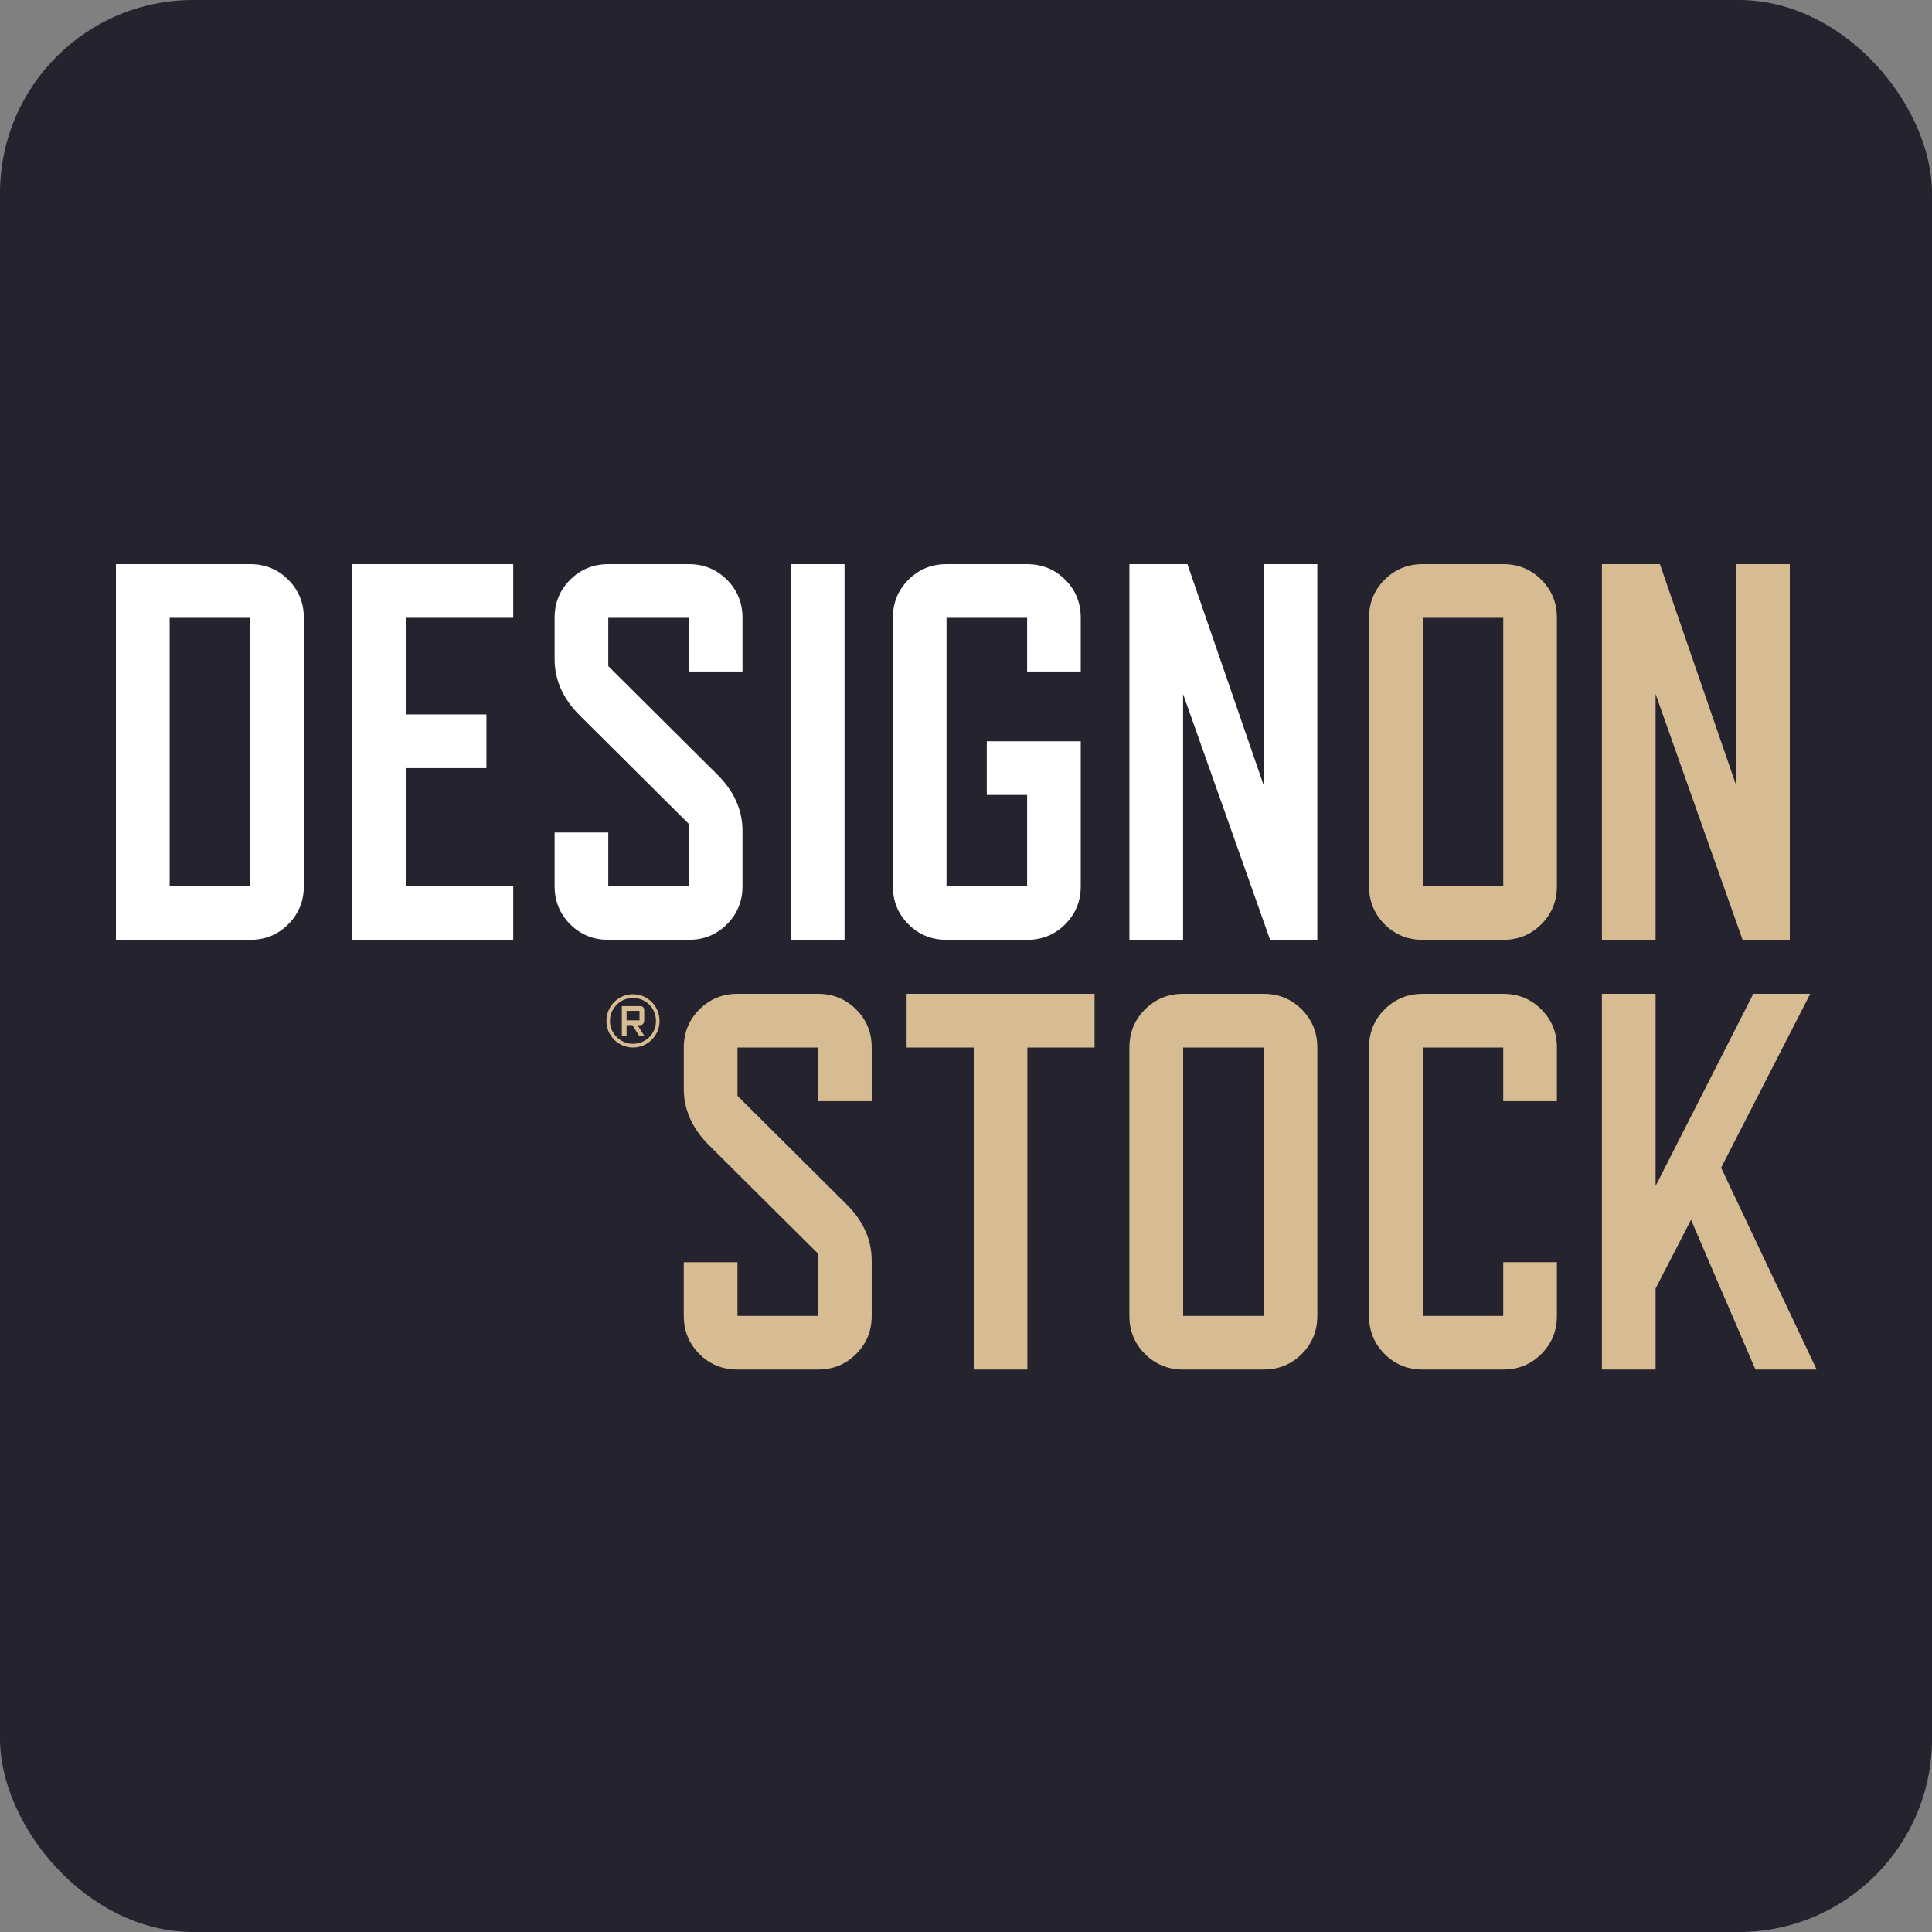
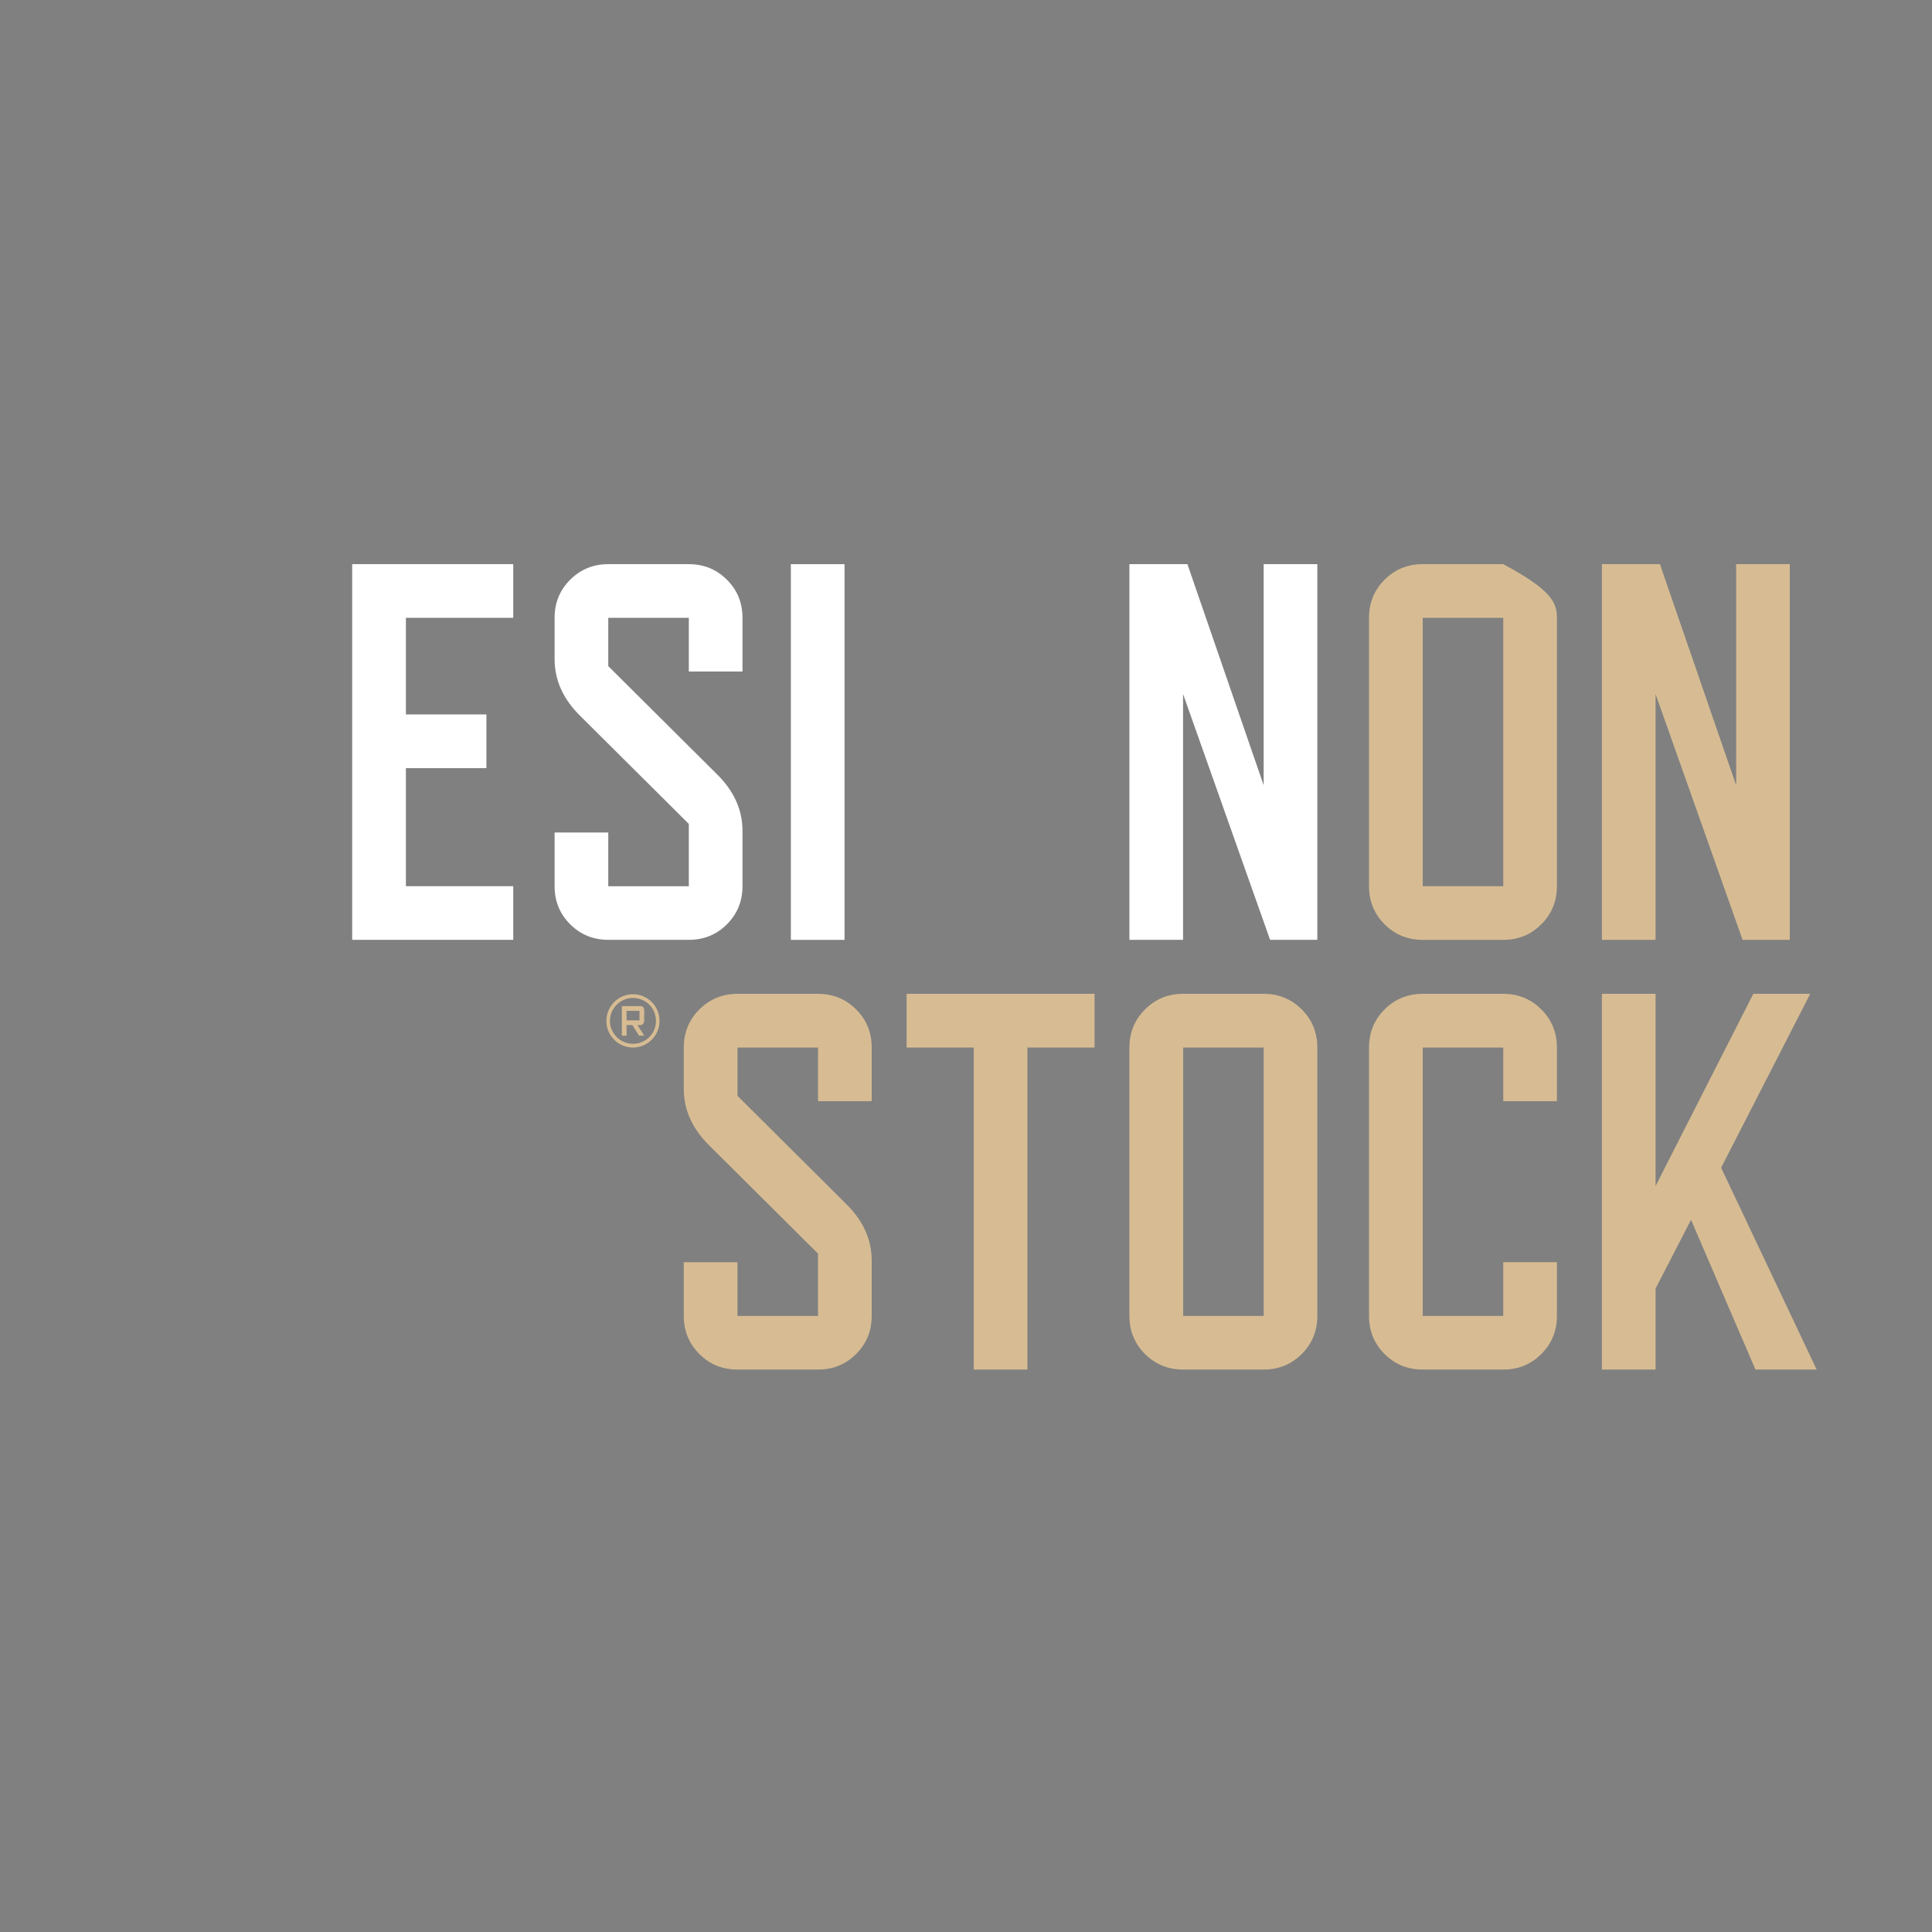
<svg xmlns="http://www.w3.org/2000/svg" width="500" height="500" viewBox="0 0 500 500" fill="none">
  <rect x="0" y="0" width="500" height="500" fill="#808080" stroke="none" />
-   <rect width="500" height="500" rx="50" fill="#24232E" />
-   <path d="M78.634 229.35C78.634 233.219 77.299 236.516 74.597 239.203C71.927 241.895 68.629 243.234 64.745 243.234H30V146H64.745C68.634 146 71.927 147.348 74.597 150.035C77.294 152.718 78.634 156.001 78.634 159.893V229.35ZM64.745 159.893H43.908V229.35H64.745V159.893Z" fill="white" />
  <path d="M132.829 243.229H91.147V146H132.829V159.889H105.046V184.895H125.882V198.784H105.046V229.345H132.829V243.229Z" fill="white" />
  <path d="M185.491 200.311C189.944 204.67 192.156 209.578 192.156 215.04V229.354C192.156 233.223 190.821 236.515 188.129 239.202C185.44 241.894 182.156 243.228 178.267 243.228H157.421C153.532 243.228 150.252 241.889 147.559 239.202C144.867 236.515 143.532 233.223 143.532 229.354V215.456H157.421V229.354H178.267V213.23L150.197 185.31C145.753 180.956 143.532 176.062 143.532 170.59V159.892C143.532 156.005 144.867 152.717 147.559 150.039C150.252 147.352 153.532 146.004 157.421 146.004H178.267C182.156 146.004 185.44 147.352 188.129 150.039C190.821 152.717 192.156 156.005 192.156 159.892V173.79H178.267V159.892H157.421V172.396L185.491 200.311Z" fill="white" />
  <path d="M218.563 146.004H204.674V243.233H218.563V146.004Z" fill="white" />
-   <path d="M279.696 229.349C279.696 233.218 278.362 236.519 275.669 239.202C272.99 241.894 269.705 243.233 265.816 243.233H244.961C241.072 243.233 237.788 241.894 235.1 239.202C232.407 236.519 231.072 233.223 231.072 229.349V159.892C231.072 156 232.407 152.717 235.1 150.035C237.788 147.348 241.072 146.004 244.961 146.004H265.816C269.705 146.004 272.99 147.352 275.669 150.035C278.362 152.717 279.696 156 279.696 159.892V173.781H265.816V159.892H244.961V229.349H265.816V205.727H255.377V191.839H279.696V229.349Z" fill="white" />
  <path d="M340.922 243.229H328.7L306.178 179.618V243.229H292.288V146H307.3L327.037 203.235V146H340.922V243.229Z" fill="white" />
-   <path fill-rule="evenodd" clip-rule="evenodd" d="M402.928 229.35C402.928 233.219 401.589 236.516 398.891 239.203C396.212 241.895 392.937 243.234 389.039 243.234H368.202C364.304 243.234 361.02 241.895 358.327 239.203C355.638 236.516 354.303 233.224 354.303 229.35V159.893C354.303 156.001 355.638 152.718 358.327 150.035C361.02 147.348 364.299 146 368.202 146H389.039C392.937 146 396.212 147.348 398.891 150.035C401.589 152.718 402.928 156.001 402.928 159.893V229.35ZM389.043 159.893H368.207V229.35H389.043V159.893Z" fill="#D7BC93" />
+   <path fill-rule="evenodd" clip-rule="evenodd" d="M402.928 229.35C402.928 233.219 401.589 236.516 398.891 239.203C396.212 241.895 392.937 243.234 389.039 243.234H368.202C364.304 243.234 361.02 241.895 358.327 239.203C355.638 236.516 354.303 233.224 354.303 229.35V159.893C354.303 156.001 355.638 152.718 358.327 150.035C361.02 147.348 364.299 146 368.202 146H389.039C401.589 152.718 402.928 156.001 402.928 159.893V229.35ZM389.043 159.893H368.207V229.35H389.043V159.893Z" fill="#D7BC93" />
  <path fill-rule="evenodd" clip-rule="evenodd" d="M463.197 243.229H450.98L428.462 179.618V243.229H414.573V146H429.585L449.313 203.235V146H463.197V243.229Z" fill="#D7BC93" />
  <path fill-rule="evenodd" clip-rule="evenodd" d="M218.919 311.513C223.372 315.867 225.594 320.784 225.594 326.241V340.555C225.594 344.438 224.259 347.735 221.57 350.408C218.878 353.1 215.589 354.439 211.709 354.439H190.858C186.96 354.439 183.676 353.104 180.988 350.408C178.308 347.735 176.96 344.438 176.96 340.555V326.662H190.858V340.555H211.709V324.445L183.639 296.53C179.195 292.176 176.964 287.272 176.964 281.801V271.103C176.964 267.22 178.313 263.928 180.992 261.245C183.685 258.563 186.965 257.205 190.863 257.205H211.713C215.593 257.205 218.887 258.558 221.575 261.245C224.263 263.928 225.598 267.22 225.598 271.103V284.991H211.713V271.103H190.863V283.606L218.919 311.513Z" fill="#D7BC93" />
  <path fill-rule="evenodd" clip-rule="evenodd" d="M283.267 271.104H265.886V354.439H252.001V271.104H234.628V257.201H283.267V271.104Z" fill="#D7BC93" />
  <path fill-rule="evenodd" clip-rule="evenodd" d="M340.922 340.556C340.922 344.434 339.578 347.731 336.899 350.409C334.201 353.1 330.926 354.439 327.037 354.439H306.201C302.302 354.439 299.018 353.105 296.325 350.409C293.632 347.731 292.288 344.434 292.288 340.556V271.104C292.288 267.22 293.632 263.928 296.325 261.241C299.018 258.554 302.298 257.201 306.201 257.201H327.037C330.926 257.201 334.201 258.554 336.899 261.241C339.578 263.928 340.922 267.216 340.922 271.104V340.556ZM327.037 271.104H306.201V340.556H327.037V271.104Z" fill="#D7BC93" />
  <path fill-rule="evenodd" clip-rule="evenodd" d="M402.928 340.555C402.928 344.438 401.589 347.735 398.891 350.413C396.231 353.104 392.937 354.439 389.039 354.439H368.202C364.313 354.439 361.01 353.104 358.322 350.413C355.638 347.735 354.303 344.438 354.303 340.555V271.107C354.303 267.215 355.638 263.923 358.322 261.241C361.01 258.558 364.313 257.205 368.202 257.205H389.039C392.937 257.205 396.231 258.558 398.891 261.241C401.589 263.928 402.928 267.215 402.928 271.107V284.987H389.039V271.107H368.202V340.555H389.039V326.657H402.928V340.555Z" fill="#D7BC93" />
  <path fill-rule="evenodd" clip-rule="evenodd" d="M470.149 354.439H454.31L437.636 315.682L428.462 333.467V354.439H414.573V257.205H428.462V306.942L453.756 257.205H468.482L445.423 302.214L470.149 354.439Z" fill="#D7BC93" />
  <path fill-rule="evenodd" clip-rule="evenodd" d="M170.687 264.218C170.687 265.174 170.502 266.06 170.151 266.896C169.791 267.722 169.301 268.452 168.668 269.084C168.036 269.712 167.306 270.206 166.474 270.567C165.648 270.917 164.751 271.098 163.805 271.098C162.858 271.098 161.975 270.917 161.144 270.567C160.303 270.206 159.574 269.712 158.95 269.084C158.326 268.452 157.832 267.727 157.472 266.896C157.121 266.06 156.936 265.174 156.936 264.218C156.936 263.276 157.121 262.38 157.472 261.531C157.832 260.686 158.331 259.956 158.95 259.324C159.574 258.696 160.303 258.211 161.144 257.846C161.971 257.491 162.858 257.311 163.805 257.311C164.751 257.311 165.648 257.491 166.474 257.846C167.306 258.211 168.036 258.696 168.668 259.324C169.301 259.952 169.791 260.686 170.151 261.531C170.502 262.38 170.687 263.276 170.687 264.218ZM169.759 264.218C169.759 263.41 169.601 262.63 169.301 261.895C168.987 261.171 168.571 260.533 168.036 259.998C167.5 259.462 166.867 259.042 166.133 258.733C165.403 258.423 164.622 258.271 163.805 258.271C162.987 258.271 162.216 258.419 161.504 258.733C160.784 259.042 160.156 259.462 159.624 259.998C159.089 260.533 158.659 261.171 158.326 261.895C158.017 262.63 157.855 263.41 157.855 264.218C157.855 265.044 158.012 265.811 158.326 266.531C158.659 267.238 159.089 267.875 159.624 268.41C160.16 268.941 160.784 269.361 161.504 269.675C162.216 269.98 162.982 270.137 163.805 270.137C164.627 270.137 165.403 269.98 166.133 269.675C166.862 269.361 167.495 268.941 168.036 268.41C168.571 267.87 168.992 267.238 169.301 266.531C169.606 265.811 169.759 265.044 169.759 264.218ZM166.728 268.022H165.384L163.657 265.298H162.156V268.022H160.927V260.381H165.643C166.364 260.381 166.724 260.746 166.724 261.457V264.033C166.724 264.389 166.636 264.693 166.451 264.938C166.276 265.183 166.003 265.303 165.643 265.303H164.992L166.728 268.022ZM165.5 261.609H162.156V264.061H165.5V261.609Z" fill="#D7BC93" />
</svg>